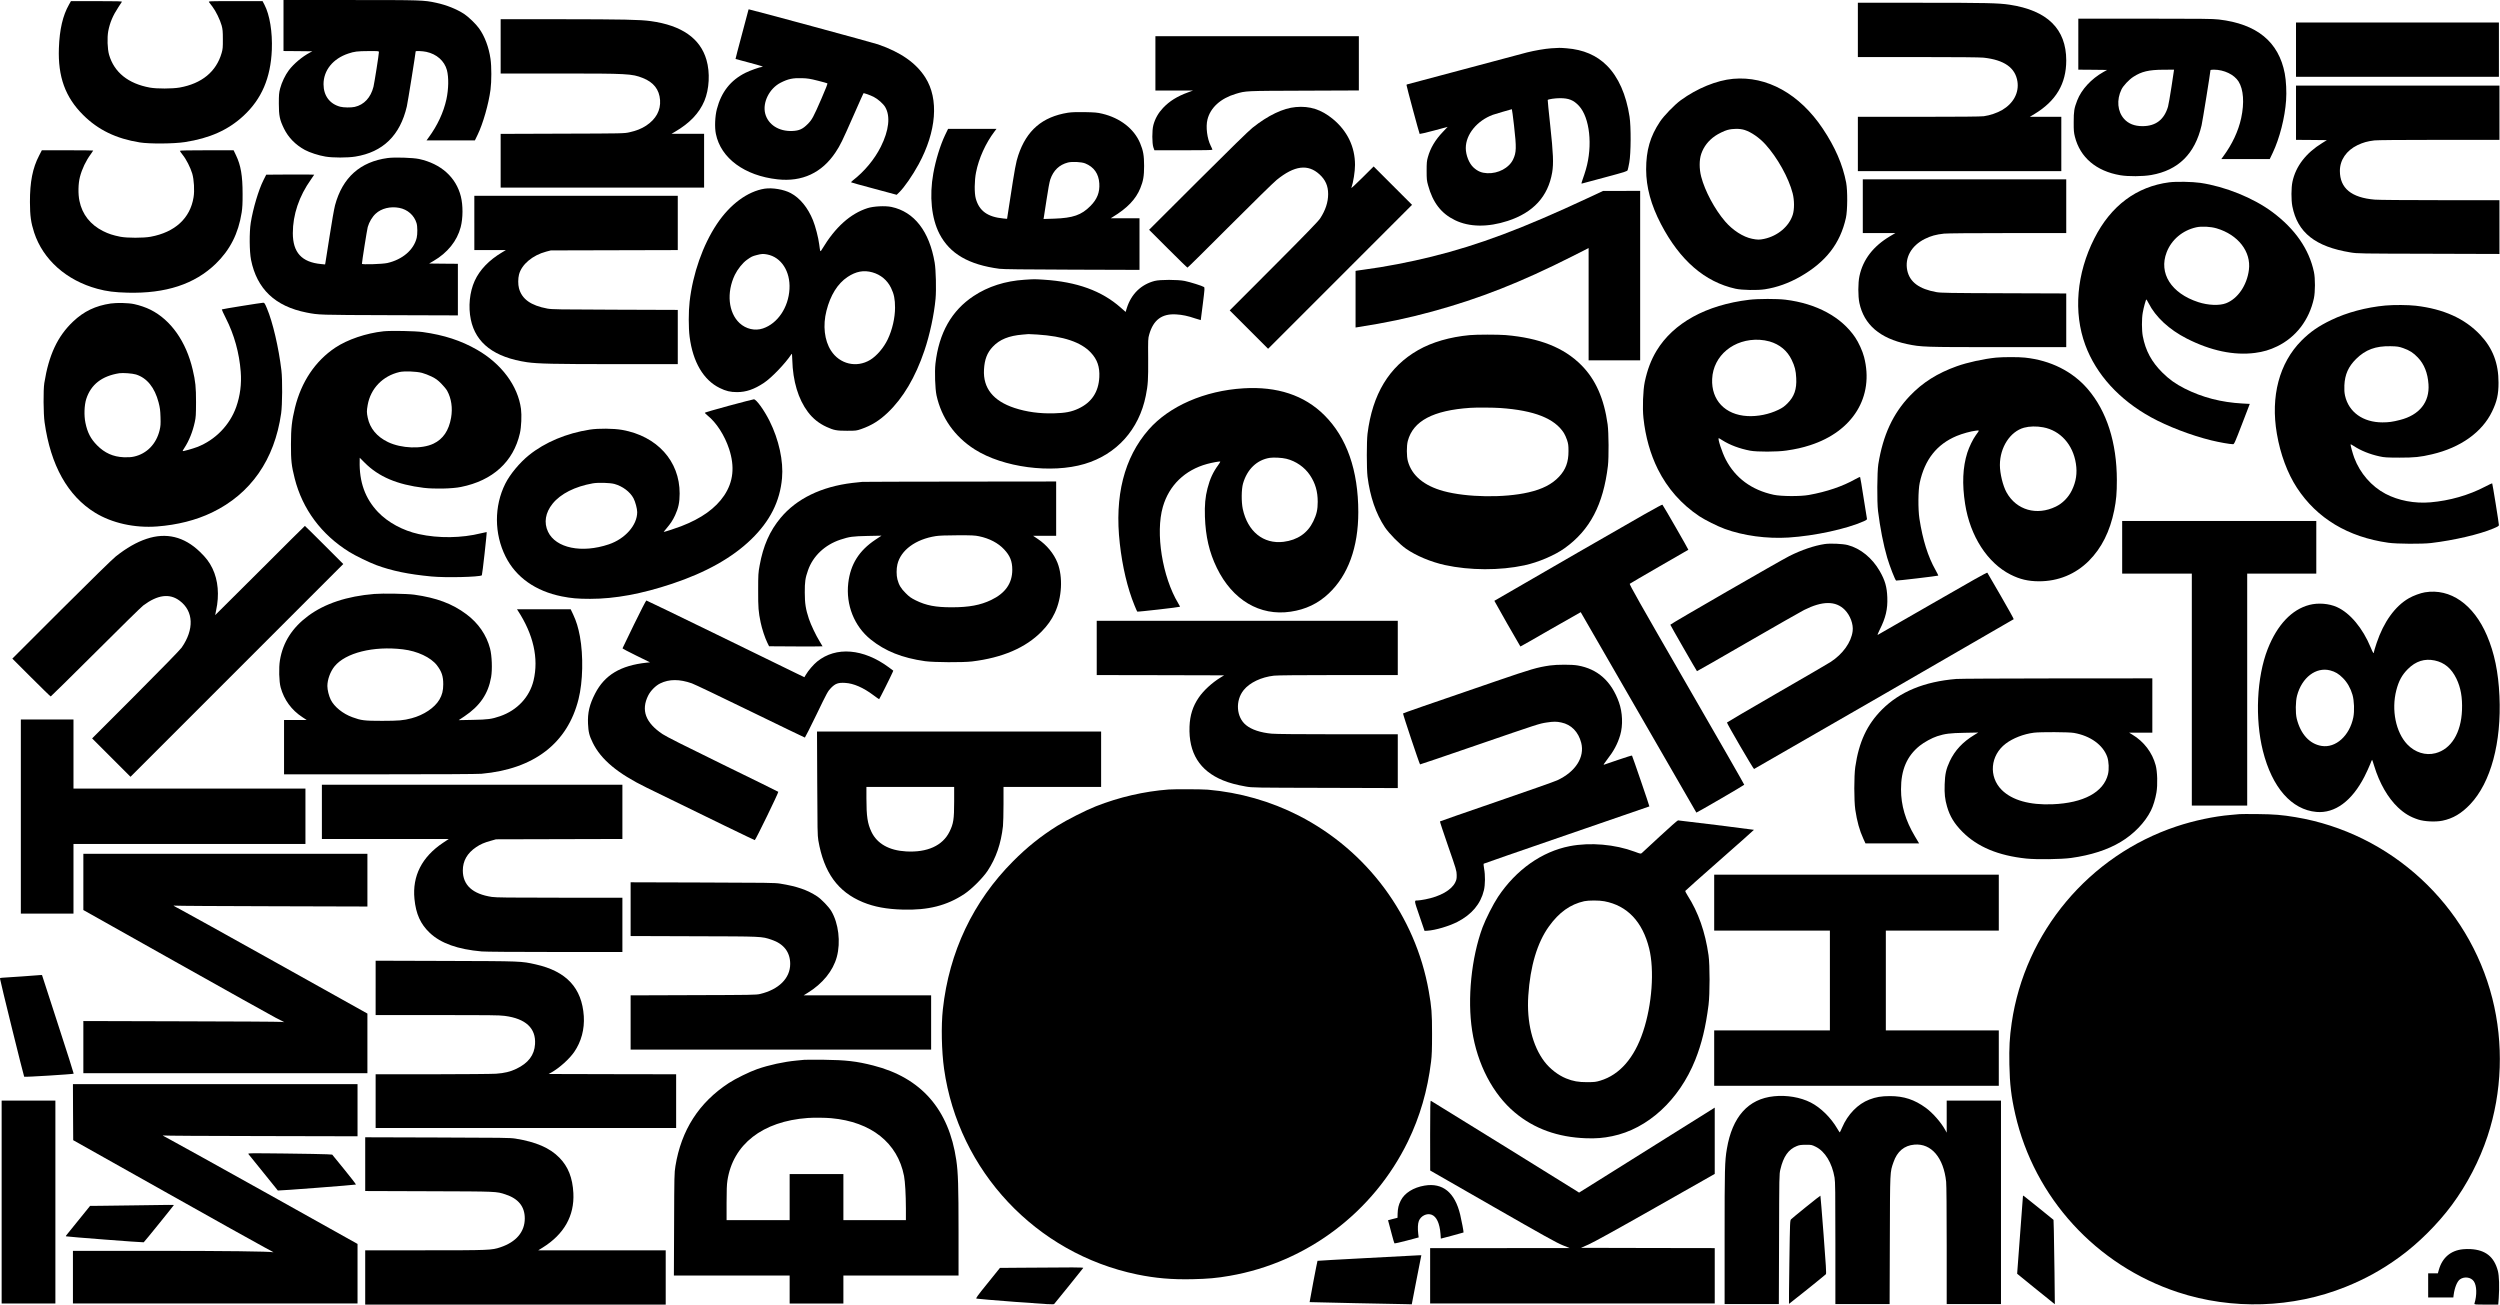
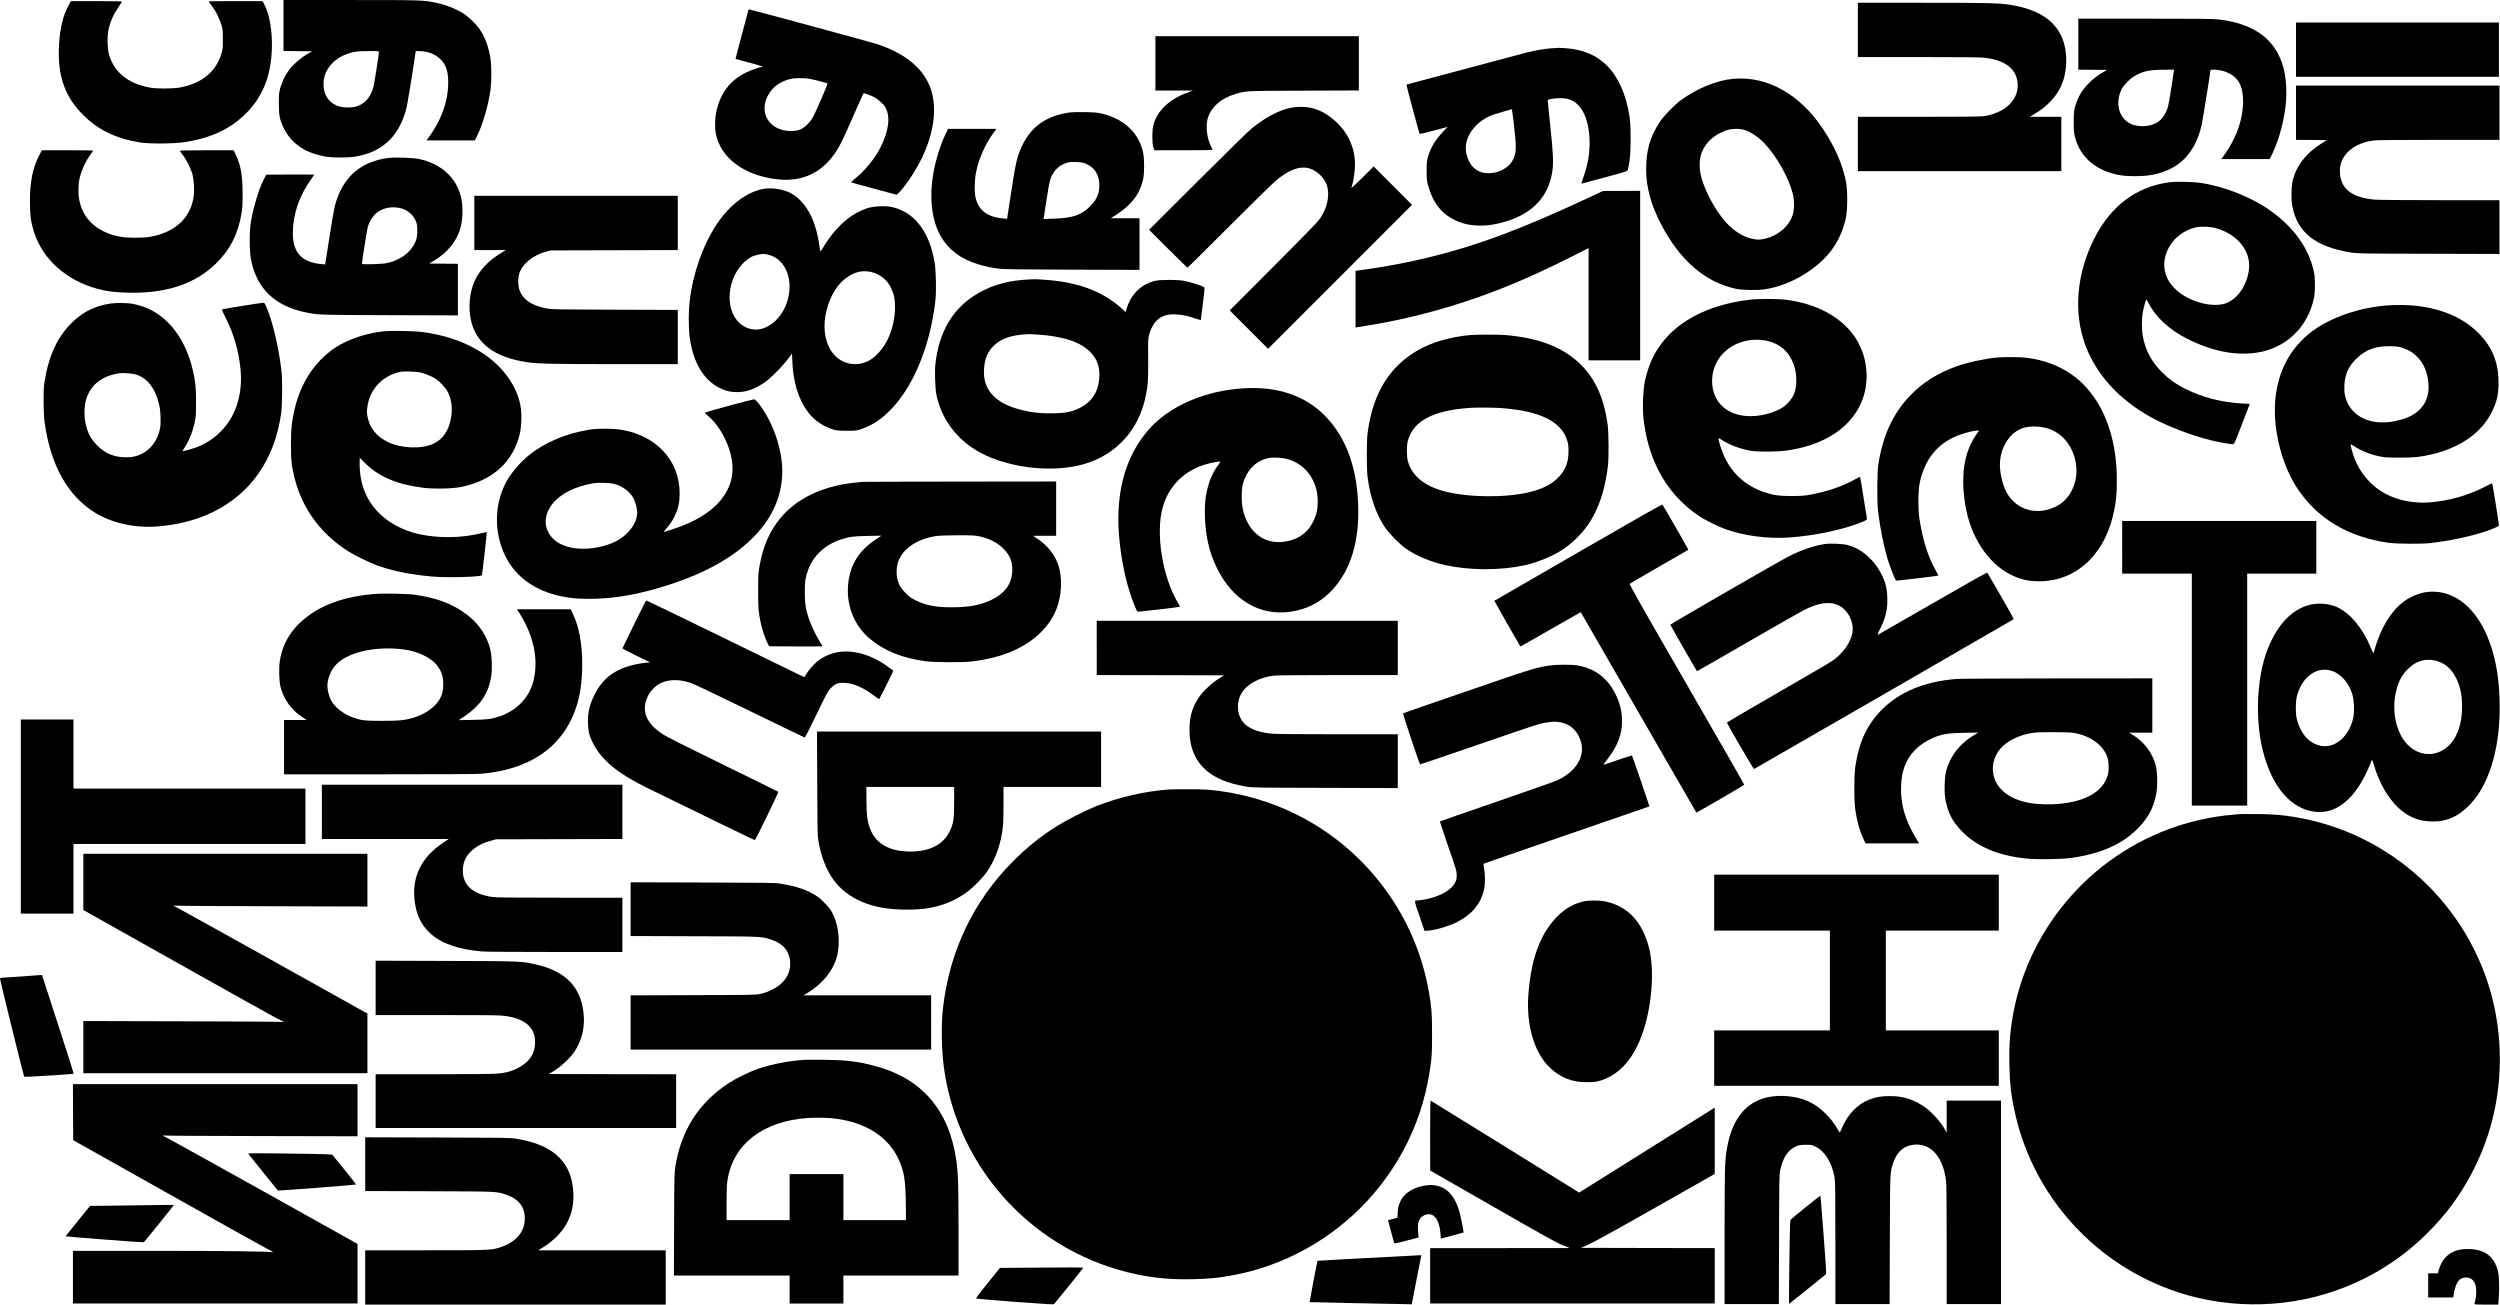
<svg xmlns="http://www.w3.org/2000/svg" version="1.0" width="1206.07mm" height="629.382mm" viewBox="0 0 4559 2379" preserveAspectRatio="xMidYMid meet">
  <g transform="translate(0,2379) scale(0.1,-0.1)" fill="#000000" stroke="none">
    <path d="M5170 23325 l0 -465 263 -2 262 -3 -45 -24 c-139 -74 -292 -202 -382 -321 -65 -85 -131 -223 -160 -335 -20 -79 -23 -114 -23 -275 0 -220 16 -295 94 -455 81 -164 209 -295 381 -389 87 -47 252 -101 375 -121 134 -23 403 -23 545 0 503 81 816 386 939 915 16 67 161 973 161 1003 0 12 122 7 194 -8 189 -40 331 -166 376 -333 35 -133 31 -345 -9 -532 -53 -241 -164 -480 -328 -702 l-35 -48 441 0 441 0 50 103 c97 199 201 562 235 822 20 156 20 420 0 561 -30 212 -106 414 -209 557 -54 77 -191 209 -269 261 -138 90 -321 164 -510 205 -230 50 -267 51 -1569 51 l-1218 0 0 -465z m1740 -484 c0 -41 -82 -561 -99 -632 -50 -198 -171 -329 -342 -368 -62 -15 -205 -13 -264 3 -193 51 -305 202 -305 411 0 253 172 466 452 559 111 37 161 44 371 45 177 1 187 0 187 -18z" />
    <path d="M1259 23708 c-114 -200 -173 -454 -185 -795 -19 -521 116 -894 441 -1218 273 -273 603 -433 1035 -502 176 -28 621 -25 819 6 456 70 793 221 1073 481 329 305 494 690 515 1200 13 325 -38 639 -134 823 l-35 67 -495 0 c-480 0 -495 -1 -482 -18 8 -11 36 -48 63 -83 62 -81 139 -240 168 -344 18 -67 22 -107 22 -250 1 -148 -2 -180 -22 -250 -98 -342 -363 -559 -767 -631 -134 -23 -414 -24 -541 -1 -396 72 -652 278 -745 599 -30 105 -37 313 -15 431 30 156 85 286 185 437 31 47 60 91 64 98 6 9 -88 12 -460 12 l-469 0 -35 -62z" />
    <path d="M33880 23245 l0 -495 1095 0 c732 0 1128 -4 1197 -11 377 -41 579 -183 618 -435 31 -204 -73 -399 -279 -520 -89 -52 -224 -98 -334 -113 -53 -7 -444 -11 -1188 -11 l-1109 0 0 -495 0 -495 1855 0 1855 0 0 495 0 495 -287 0 -288 0 85 51 c393 237 580 552 580 977 0 575 -345 913 -1036 1017 -204 30 -426 35 -1591 35 l-1173 0 0 -495z" />
    <path d="M13650 23616 c0 -2 -54 -206 -120 -452 -66 -246 -119 -448 -117 -449 1 -1 110 -30 242 -65 220 -58 287 -80 242 -80 -35 0 -216 -64 -302 -107 -272 -136 -440 -349 -522 -662 -34 -131 -43 -332 -18 -452 89 -443 523 -763 1124 -829 449 -50 811 119 1059 494 88 133 117 193 332 681 94 215 174 392 176 394 8 8 117 -31 186 -65 77 -39 176 -126 211 -187 97 -166 69 -423 -80 -722 -115 -230 -299 -452 -513 -617 -19 -15 -32 -30 -28 -33 3 -3 191 -56 418 -116 l412 -111 45 44 c93 90 243 306 355 512 326 600 372 1190 123 1582 -168 265 -449 462 -863 605 -90 31 -2332 639 -2356 639 -3 0 -6 -2 -6 -4z m1260 -1296 c91 -23 170 -45 177 -49 8 -4 -23 -88 -106 -277 -150 -345 -172 -385 -251 -465 -91 -92 -156 -122 -280 -127 -247 -11 -444 116 -496 318 -51 202 76 457 281 562 138 70 222 88 390 83 100 -3 147 -10 285 -45z" />
    <path d="M37900 22985 l0 -465 263 -2 262 -3 -68 -38 c-221 -125 -400 -319 -477 -518 -56 -145 -64 -197 -64 -394 -1 -154 3 -193 22 -269 95 -377 390 -627 827 -701 144 -25 413 -23 565 4 493 86 797 386 918 906 17 72 162 974 162 1006 0 5 28 9 63 9 186 -1 370 -89 450 -217 90 -144 107 -388 47 -667 -52 -238 -163 -475 -327 -698 l-35 -48 442 0 441 0 54 113 c125 262 223 645 244 957 11 151 1 358 -24 489 -110 579 -508 905 -1203 986 -106 13 -332 15 -1344 15 l-1218 0 0 -465z m1700 -772 c-26 -170 -55 -335 -64 -367 -70 -238 -224 -356 -466 -356 -145 0 -256 44 -335 132 -121 135 -140 347 -48 537 33 68 135 177 216 230 151 98 283 129 553 130 l190 1 -46 -307z" />
-     <path d="M9130 22945 l0 -495 1073 0 c1249 0 1319 -4 1517 -81 199 -78 303 -211 317 -404 13 -187 -74 -347 -254 -466 -86 -56 -178 -93 -305 -121 -91 -21 -117 -22 -1220 -25 l-1128 -4 0 -490 0 -489 1855 0 1855 0 0 490 0 490 -297 0 -298 0 68 40 c265 155 438 337 532 560 90 215 106 517 38 749 -113 392 -452 628 -1013 706 -199 28 -513 34 -1642 35 l-1098 0 0 -495z" />
    <path d="M41870 22885 l0 -495 1850 0 1850 0 0 495 0 495 -1850 0 -1850 0 0 -495z" />
    <path d="M21070 22635 l0 -495 343 0 342 -1 -90 -33 c-198 -72 -338 -160 -455 -283 -87 -92 -146 -196 -177 -313 -26 -94 -25 -334 0 -407 l19 -53 529 0 c356 0 529 3 529 10 0 6 -14 38 -31 71 -66 132 -93 346 -60 479 53 217 241 387 516 469 190 56 160 54 1243 58 l1002 4 0 494 0 495 -1855 0 -1855 0 0 -495z" />
    <path d="M28290 22910 c-121 -9 -300 -40 -445 -76 -55 -14 -569 -151 -1143 -305 -573 -153 -1044 -279 -1047 -279 -3 0 -5 -6 -5 -14 0 -21 231 -880 239 -888 3 -3 119 24 258 61 l252 68 -87 -92 c-139 -145 -228 -295 -274 -463 -19 -65 -22 -104 -22 -247 0 -152 3 -180 27 -265 86 -315 240 -514 491 -635 262 -127 599 -131 961 -13 466 152 735 445 810 882 28 163 20 349 -35 858 -28 254 -48 463 -46 466 15 14 135 32 221 32 162 1 251 -35 349 -140 197 -214 253 -724 126 -1160 -15 -52 -41 -133 -58 -178 -19 -50 -26 -82 -19 -80 7 3 196 54 421 113 380 102 409 111 418 134 5 14 19 77 30 140 30 164 33 654 4 836 -61 400 -204 721 -412 929 -187 188 -431 292 -734 316 -136 10 -129 10 -280 0z m-680 -1412 c46 -404 43 -489 -17 -615 -73 -155 -273 -261 -473 -251 -101 5 -172 34 -248 103 -81 73 -142 225 -142 355 0 249 205 500 494 607 32 12 323 97 346 102 3 1 21 -135 40 -301z" />
    <path d="M31605 22353 c-299 -27 -658 -174 -954 -390 -115 -84 -307 -282 -380 -392 -179 -269 -252 -522 -252 -871 1 -325 88 -646 271 -997 345 -661 799 -1054 1360 -1178 118 -26 400 -31 534 -10 221 34 435 111 646 231 467 267 728 603 832 1071 30 133 32 496 5 641 -63 330 -200 647 -427 987 -424 633 -1018 963 -1635 908z m211 -933 c121 -39 269 -142 377 -261 219 -240 426 -613 498 -894 32 -126 33 -291 2 -390 -67 -213 -274 -388 -523 -441 -84 -18 -124 -17 -218 2 -164 33 -354 155 -494 318 -188 219 -367 553 -435 814 -37 143 -37 306 1 417 46 133 129 240 252 326 58 40 170 95 224 109 101 28 229 28 316 0z" />
    <path d="M41870 21735 l0 -495 282 -2 281 -3 -84 -52 c-298 -183 -484 -425 -544 -708 -23 -108 -24 -330 -2 -446 94 -480 418 -737 1062 -842 127 -21 161 -21 1423 -24 l1292 -4 0 491 0 490 -1074 0 c-643 0 -1124 4 -1199 10 -427 35 -637 208 -637 524 0 199 119 372 322 470 102 48 178 70 308 86 54 6 483 10 1182 10 l1098 0 0 495 0 495 -1855 0 -1855 0 0 -495z" />
    <path d="M23630 21838 c-231 -20 -505 -151 -790 -378 -67 -53 -424 -402 -995 -972 l-890 -888 345 -345 c190 -190 349 -345 355 -345 6 0 352 342 770 761 418 418 803 796 857 839 323 262 569 294 781 100 108 -99 157 -210 157 -358 0 -149 -48 -295 -146 -445 -36 -54 -245 -270 -848 -875 l-801 -802 350 -350 350 -350 1313 1313 1312 1312 -350 350 -350 350 -206 -205 c-114 -113 -204 -197 -201 -187 36 102 67 299 67 419 0 332 -141 623 -407 841 -210 171 -418 238 -673 215z" />
    <path d="M19475 21735 c-467 -75 -754 -321 -906 -777 -42 -125 -62 -233 -155 -841 l-49 -317 -65 6 c-290 27 -444 138 -506 365 -27 96 -25 328 5 476 49 254 176 534 337 746 l36 47 -442 0 -441 0 -54 -112 c-88 -185 -171 -453 -215 -699 -75 -416 -33 -822 112 -1103 189 -363 531 -562 1093 -637 64 -9 443 -13 1323 -16 l1232 -4 0 470 0 471 -262 0 -263 0 35 22 c267 162 423 325 505 527 54 132 69 222 69 406 0 188 -16 280 -73 415 -110 262 -363 459 -690 537 -92 22 -134 25 -321 29 -155 2 -240 -1 -305 -11z m314 -924 c160 -65 247 -188 258 -366 10 -162 -39 -288 -162 -411 -164 -166 -318 -219 -663 -231 l-192 -6 5 29 c3 16 25 162 50 324 27 182 53 323 68 368 57 166 164 268 322 309 77 19 247 11 314 -16z" />
    <path d="M713 20953 c-118 -227 -168 -479 -167 -848 1 -252 18 -374 77 -556 162 -493 588 -872 1152 -1025 172 -47 316 -65 551 -71 697 -18 1223 155 1608 527 261 253 413 552 473 935 13 82 18 169 17 340 0 333 -33 522 -120 703 l-44 92 -490 0 c-318 0 -490 -3 -490 -10 0 -5 23 -38 50 -72 66 -81 142 -231 176 -344 32 -109 44 -310 24 -430 -61 -384 -339 -639 -784 -721 -129 -24 -428 -24 -551 0 -135 27 -215 53 -315 103 -233 117 -381 305 -431 550 -27 127 -23 317 9 439 38 146 109 294 198 415 24 33 44 62 44 65 0 3 -211 5 -468 5 l-469 0 -50 -97z" />
    <path d="M7072 20909 c-504 -68 -826 -356 -962 -861 -17 -65 -60 -307 -100 -568 -39 -250 -73 -468 -76 -483 l-6 -29 -71 7 c-355 33 -517 211 -517 564 0 337 114 674 331 979 32 45 59 85 59 87 0 3 -197 4 -437 3 l-438 -3 -51 -101 c-88 -175 -189 -513 -231 -775 -28 -175 -25 -525 5 -677 107 -531 439 -848 1012 -961 226 -44 216 -44 1513 -48 l1247 -4 0 470 0 471 -262 2 -262 3 80 47 c255 148 430 366 495 616 43 166 44 396 3 561 -88 349 -362 595 -761 682 -113 24 -445 35 -571 18z m208 -909 c152 -29 273 -135 316 -278 18 -57 19 -201 3 -268 -53 -220 -259 -397 -536 -460 -91 -20 -463 -32 -463 -14 0 36 93 623 106 670 26 92 82 186 145 244 103 96 268 137 429 106z" />
-     <path d="M33970 20030 l0 -490 297 0 297 0 -92 -54 c-311 -184 -499 -428 -563 -730 -27 -126 -27 -365 -1 -491 84 -395 374 -644 870 -749 257 -54 305 -56 1657 -56 l1245 0 0 489 0 490 -1137 4 c-985 3 -1150 6 -1228 20 -317 56 -489 184 -534 395 -49 233 73 452 321 576 108 54 207 81 349 96 63 6 504 10 1165 10 l1064 0 0 490 0 490 -1855 0 -1855 0 0 -490z" />
    <path d="M39560 20466 c-599 -78 -1066 -427 -1368 -1024 -324 -639 -384 -1348 -165 -1942 197 -536 618 -999 1199 -1319 299 -165 732 -331 1099 -421 148 -36 340 -70 396 -70 22 0 34 28 165 368 l141 367 -131 7 c-388 21 -734 110 -1058 274 -165 84 -280 166 -404 289 -198 196 -308 401 -358 664 -20 105 -21 319 -1 429 16 94 57 242 66 242 3 0 21 -30 40 -67 127 -252 375 -482 694 -645 439 -224 864 -313 1248 -263 151 20 268 54 402 119 344 166 585 480 671 876 25 117 26 362 1 480 -89 417 -342 783 -757 1093 -347 258 -860 466 -1315 533 -145 21 -438 26 -565 10z m863 -840 c391 -116 631 -424 588 -757 -36 -283 -204 -527 -418 -609 -120 -46 -326 -38 -506 21 -493 161 -724 526 -576 909 88 229 289 399 539 455 98 22 262 14 373 -19z" />
    <path d="M13945 20350 c-312 -49 -632 -285 -872 -645 -256 -384 -439 -905 -497 -1415 -21 -178 -21 -482 0 -642 59 -459 253 -789 549 -933 113 -56 194 -75 316 -75 165 0 311 50 489 168 138 91 390 353 500 520 14 21 15 13 18 -100 10 -388 109 -716 285 -950 90 -120 203 -210 341 -273 134 -61 183 -70 371 -70 165 0 173 1 262 32 186 65 329 153 482 299 280 266 504 645 668 1129 98 288 178 662 204 949 15 164 6 527 -16 656 -97 573 -373 929 -789 1017 -114 24 -327 13 -436 -22 -313 -101 -587 -346 -825 -742 -39 -65 -36 -68 -56 82 -15 121 -69 330 -114 440 -93 229 -237 405 -405 494 -125 67 -334 102 -475 81z m46 -1200 c256 -49 424 -309 406 -630 -18 -336 -216 -629 -484 -719 -145 -49 -309 -11 -426 97 -205 191 -241 557 -87 879 52 106 143 220 222 276 83 59 96 65 181 87 84 22 115 24 188 10z m1918 -326 c153 -43 273 -144 341 -286 54 -111 72 -204 72 -358 0 -184 -50 -404 -133 -577 -73 -154 -201 -303 -321 -376 -249 -150 -557 -77 -715 171 -119 185 -150 458 -82 724 72 285 203 496 384 617 155 103 295 129 454 85z" />
    <path d="M28950 20176 c-1192 -556 -1979 -852 -2842 -1066 -393 -98 -862 -188 -1223 -235 -66 -8 -130 -18 -142 -20 l-23 -5 0 -516 0 -516 38 6 c515 80 912 163 1362 286 863 236 1614 532 2548 1004 l302 153 0 -1023 0 -1024 470 0 470 0 0 1545 0 1545 -337 -1 -338 0 -285 -133z" />
    <path d="M8650 19725 l0 -495 288 0 287 0 -70 -42 c-238 -142 -407 -318 -499 -520 -92 -203 -119 -471 -70 -705 89 -432 430 -690 1026 -778 197 -28 486 -35 1621 -35 l1127 0 0 495 0 494 -1142 4 c-1024 3 -1153 5 -1235 20 -303 56 -466 173 -519 371 -18 68 -18 178 1 251 48 184 247 351 495 417 l85 22 1158 3 1157 3 0 495 0 495 -1855 0 -1855 0 0 -495z" />
    <path d="M18684 18689 c-351 -22 -667 -123 -929 -297 -403 -267 -632 -673 -696 -1231 -17 -150 -6 -459 19 -579 90 -412 332 -755 697 -987 517 -329 1397 -445 2003 -265 586 174 994 628 1117 1245 40 200 45 289 43 675 -3 349 -2 368 19 441 76 266 231 382 491 366 110 -6 219 -29 346 -73 55 -18 101 -32 103 -31 1 2 18 135 38 297 35 281 36 295 19 307 -28 20 -248 89 -349 110 -130 26 -451 26 -550 0 -247 -65 -425 -238 -506 -493 l-22 -72 -90 79 c-347 307 -798 470 -1402 509 -173 11 -172 11 -351 -1z m231 -999 c478 -31 798 -138 977 -329 118 -125 165 -261 155 -450 -14 -269 -140 -459 -379 -571 -127 -60 -242 -82 -449 -87 -261 -7 -496 25 -719 98 -388 128 -575 362 -556 699 10 185 57 309 161 418 125 132 291 200 545 221 52 5 100 9 105 9 6 1 78 -3 160 -8z" />
    <path d="M31900 18324 c-786 -94 -1384 -423 -1691 -930 -100 -166 -168 -345 -215 -567 -32 -152 -44 -478 -24 -659 36 -342 126 -659 262 -933 175 -351 429 -639 756 -858 106 -70 332 -183 466 -232 339 -124 767 -182 1163 -157 480 31 1056 156 1376 299 41 19 56 30 53 42 -2 9 -30 183 -62 386 -31 204 -60 373 -63 376 -3 4 -42 -13 -86 -38 -234 -132 -522 -230 -850 -289 -155 -28 -504 -26 -642 4 -401 87 -695 304 -872 642 -68 131 -153 390 -127 390 3 0 31 -16 63 -37 138 -88 315 -154 508 -191 127 -24 494 -23 660 2 173 25 293 52 435 98 781 252 1170 887 983 1608 -27 107 -100 267 -163 359 -252 372 -704 616 -1270 686 -154 19 -499 18 -660 -1z m369 -760 c186 -54 324 -169 404 -336 57 -118 77 -196 83 -333 11 -202 -36 -337 -160 -461 -56 -56 -91 -81 -166 -117 -169 -82 -376 -124 -564 -114 -406 22 -661 290 -643 677 19 427 397 739 866 714 56 -3 128 -15 180 -30z" />
    <path d="M2020 18256 c-278 -41 -490 -142 -688 -330 -283 -269 -442 -608 -524 -1121 -20 -124 -17 -560 5 -715 110 -785 422 -1343 922 -1650 308 -189 722 -281 1130 -250 368 28 709 114 1000 254 707 340 1142 963 1262 1809 22 153 25 615 5 782 -49 414 -158 882 -264 1132 -38 92 -46 103 -68 103 -34 -1 -749 -115 -755 -122 -3 -2 30 -74 73 -159 154 -302 246 -636 272 -978 17 -222 -10 -436 -82 -641 -117 -331 -381 -603 -711 -731 -87 -33 -258 -81 -265 -74 -3 3 11 29 31 58 83 126 151 294 189 470 20 90 22 132 23 362 0 278 -10 378 -61 595 -120 512 -397 905 -769 1092 -81 41 -200 82 -300 103 -102 22 -311 27 -425 11z m461 -1295 c199 -63 340 -237 411 -509 25 -97 31 -143 35 -267 4 -129 2 -162 -16 -239 -60 -251 -233 -430 -467 -482 -56 -12 -105 -15 -187 -12 -194 8 -349 78 -487 218 -117 119 -176 233 -212 410 -28 134 -21 321 15 435 86 264 284 418 602 469 66 10 241 -3 306 -23z" />
    <path d="M43500 18219 c-352 -33 -703 -127 -987 -264 -235 -113 -384 -217 -543 -376 -405 -408 -566 -1016 -449 -1698 63 -372 193 -721 366 -986 365 -558 931 -898 1666 -1002 153 -22 615 -25 782 -5 414 49 882 158 1132 264 82 34 103 47 103 63 0 33 -116 754 -122 760 -3 4 -61 -23 -129 -59 -298 -156 -647 -256 -997 -286 -289 -25 -585 32 -819 155 -256 135 -465 375 -570 655 -29 77 -74 242 -68 248 2 3 28 -11 57 -30 126 -84 295 -152 471 -190 90 -20 132 -22 362 -23 278 0 378 10 595 61 519 121 913 402 1095 779 89 184 118 313 118 525 1 355 -105 632 -336 876 -279 295 -665 470 -1172 529 -140 16 -399 18 -555 4z m323 -776 c119 -42 186 -85 269 -172 116 -121 180 -283 194 -488 23 -326 -166 -562 -521 -651 -133 -34 -203 -44 -320 -44 -353 0 -614 187 -681 488 -12 57 -15 104 -12 187 9 199 73 342 214 482 171 169 356 238 629 232 126 -3 149 -7 228 -34z" />
    <path d="M6995 17749 c-317 -34 -659 -150 -882 -299 -365 -245 -618 -622 -734 -1095 -57 -236 -73 -373 -73 -665 -1 -296 9 -391 68 -624 142 -561 487 -1025 996 -1341 116 -72 360 -190 493 -240 285 -105 584 -167 1002 -207 261 -25 875 -11 922 21 8 5 95 782 88 789 -1 1 -47 -9 -101 -22 -354 -89 -778 -95 -1138 -15 -289 64 -562 212 -743 402 -235 247 -343 549 -334 931 l1 59 89 -89 c255 -257 593 -401 1080 -460 192 -23 521 -16 676 16 580 116 958 460 1076 980 26 111 35 328 20 443 -56 421 -355 823 -801 1079 -292 168 -603 269 -990 323 -138 20 -582 28 -715 14z m700 -758 c44 -11 123 -42 175 -67 78 -39 110 -62 176 -128 44 -45 93 -103 108 -131 77 -140 103 -315 72 -492 -41 -234 -146 -390 -321 -473 -213 -102 -585 -89 -830 29 -202 97 -329 250 -369 444 -20 95 -20 122 -1 232 53 301 274 530 580 601 87 20 306 12 410 -15z" />
    <path d="M26800 17679 c-360 -34 -685 -128 -939 -273 -531 -303 -833 -803 -923 -1526 -17 -140 -17 -640 0 -780 46 -366 151 -674 317 -925 75 -112 269 -310 385 -391 185 -129 453 -241 710 -298 453 -99 1002 -101 1448 -5 253 54 557 184 737 314 460 330 702 793 787 1500 18 156 15 604 -5 755 -65 471 -219 819 -478 1080 -320 322 -761 497 -1384 550 -138 11 -530 11 -655 -1z m560 -1329 c618 -43 991 -190 1160 -457 17 -26 42 -84 57 -128 22 -67 26 -99 26 -200 1 -199 -50 -338 -173 -469 -128 -136 -303 -226 -555 -284 -442 -103 -1125 -93 -1551 23 -357 98 -578 283 -650 546 -24 87 -25 280 -1 369 97 364 460 557 1137 603 110 8 418 6 550 -3z" />
    <path d="M36400 17269 c-231 -24 -522 -88 -715 -157 -355 -127 -624 -297 -856 -540 -309 -324 -491 -717 -576 -1247 -22 -139 -26 -688 -5 -855 38 -306 97 -610 167 -850 45 -152 145 -411 163 -417 13 -5 762 84 769 91 2 2 -21 48 -51 102 -138 245 -233 547 -293 934 -27 175 -24 520 5 656 91 423 311 702 673 854 106 44 263 87 353 97 67 7 67 13 -2 -82 -54 -74 -122 -214 -156 -320 -84 -265 -97 -570 -40 -935 91 -585 407 -1075 829 -1288 171 -86 319 -121 516 -122 352 -1 668 129 913 374 231 232 383 536 461 921 37 186 48 311 48 550 -1 685 -184 1258 -532 1662 -277 322 -676 522 -1143 572 -113 13 -405 12 -528 0z m860 -1271 c312 -58 543 -315 596 -662 27 -175 4 -327 -73 -486 -63 -130 -169 -238 -293 -298 -349 -170 -718 -64 -898 258 -67 120 -122 345 -122 500 0 322 187 611 440 681 99 27 229 30 350 7z" />
    <path d="M22675 16709 c-708 -43 -1353 -325 -1728 -753 -448 -513 -625 -1212 -526 -2080 47 -421 140 -812 266 -1121 24 -60 48 -114 52 -118 7 -7 770 80 780 89 2 1 -13 29 -32 61 -291 484 -419 1283 -281 1761 113 392 401 671 807 782 88 24 229 50 239 44 4 -3 -13 -32 -37 -65 -93 -127 -150 -249 -195 -424 -41 -159 -54 -305 -47 -519 12 -358 79 -648 217 -931 285 -586 784 -883 1347 -799 273 40 499 148 693 331 354 333 540 844 540 1483 0 764 -210 1363 -620 1770 -364 363 -861 527 -1475 489z m785 -1285 c173 -43 331 -153 428 -298 98 -146 142 -297 142 -486 0 -144 -20 -230 -81 -357 -103 -214 -287 -341 -542 -373 -367 -45 -655 187 -744 600 -27 129 -25 359 5 463 75 260 252 430 486 468 71 11 228 3 306 -17z" />
    <path d="M13291 16391 c-239 -65 -436 -122 -437 -127 -2 -5 20 -27 47 -49 163 -130 313 -363 395 -612 106 -324 77 -597 -89 -847 -158 -235 -414 -419 -785 -562 -92 -36 -301 -104 -319 -104 -2 0 20 28 50 63 76 90 114 147 158 241 60 129 83 236 83 396 2 592 -411 1048 -1050 1161 -156 27 -429 30 -589 5 -423 -66 -816 -230 -1109 -466 -169 -136 -345 -348 -431 -519 -206 -411 -204 -914 5 -1331 189 -377 546 -629 1024 -725 177 -35 291 -45 518 -45 454 0 939 90 1494 275 618 206 1097 475 1443 810 343 333 524 691 562 1116 28 312 -57 702 -228 1044 -100 199 -242 396 -286 394 -12 0 -217 -54 -456 -118z m-2086 -1426 c148 -41 285 -143 348 -262 33 -63 67 -189 67 -252 0 -237 -219 -486 -517 -587 -494 -167 -967 -69 -1109 229 -79 166 -49 348 83 512 146 181 407 313 733 371 97 17 313 11 395 -11z" />
    <path d="M15725 15003 c-27 -2 -108 -10 -180 -19 -567 -68 -1019 -288 -1310 -638 -198 -237 -318 -510 -382 -866 -25 -135 -27 -166 -27 -455 -1 -318 5 -390 45 -585 24 -116 79 -283 122 -370 l32 -65 488 -3 c268 -1 487 0 487 2 0 2 -23 42 -52 88 -69 111 -160 303 -197 413 -58 175 -75 282 -75 480 -1 194 9 265 59 406 90 259 307 464 590 558 167 55 221 62 495 68 l255 5 -110 -73 c-299 -199 -456 -448 -496 -790 -46 -399 108 -788 409 -1030 264 -213 575 -337 992 -396 159 -22 686 -25 855 -5 556 68 978 249 1270 546 107 109 180 212 240 339 131 277 151 656 49 915 -66 167 -197 326 -356 432 l-89 60 210 0 211 0 0 495 0 495 -1742 -2 c-959 -1 -1765 -3 -1793 -5z m2130 -992 c187 -39 347 -122 456 -239 108 -115 149 -216 149 -372 0 -246 -126 -427 -385 -551 -196 -94 -404 -133 -715 -133 -297 -1 -471 33 -660 126 -88 44 -118 65 -185 133 -86 85 -123 148 -150 251 -19 74 -19 191 0 272 61 260 332 459 700 516 61 10 188 14 395 15 261 1 318 -2 395 -18z" />
    <path d="M28780 13718 c-839 -484 -1527 -882 -1529 -884 -3 -2 460 -814 475 -833 2 -2 249 139 550 313 301 173 549 314 550 313 0 -1 475 -823 1054 -1827 579 -1004 1054 -1826 1055 -1828 4 -5 870 498 873 508 2 5 -470 828 -1049 1830 -874 1514 -1049 1824 -1038 1835 8 7 250 148 539 315 289 166 527 303 529 305 4 4 -456 805 -473 822 -8 9 -376 -199 -1536 -869z" />
    <path d="M38700 13810 l0 -480 635 0 635 0 0 -2115 0 -2115 505 0 505 0 0 2115 0 2115 630 0 630 0 0 480 0 480 -1770 0 -1770 0 0 -480z" />
-     <path d="M4740 13385 c-448 -448 -815 -813 -816 -812 -1 1 6 40 17 87 61 278 37 550 -67 765 -55 114 -119 198 -229 303 -287 277 -614 356 -973 236 -180 -60 -364 -165 -562 -322 -56 -44 -464 -443 -990 -968 l-895 -894 345 -345 c190 -190 349 -345 355 -345 5 0 374 364 820 808 445 445 835 827 866 850 263 197 482 226 666 87 254 -190 267 -522 35 -855 -27 -39 -356 -377 -838 -860 l-794 -795 350 -350 350 -350 1940 1940 1940 1940 -347 347 c-192 192 -350 348 -353 348 -3 0 -372 -367 -820 -815z" />
    <path d="M33273 13869 c-190 -29 -420 -107 -643 -219 -160 -80 -2170 -1239 -2170 -1252 0 -8 475 -836 486 -847 2 -2 419 236 926 530 508 293 969 556 1026 585 336 169 579 170 744 3 99 -101 159 -263 143 -387 -25 -204 -179 -419 -403 -564 -34 -23 -472 -278 -974 -567 -501 -290 -913 -531 -915 -536 -5 -15 482 -850 494 -848 12 3 4723 2721 4735 2732 4 3 -101 193 -233 421 -132 228 -244 421 -248 427 -5 9 -304 -159 -995 -558 -544 -314 -995 -573 -1003 -576 -9 -3 6 35 35 93 110 219 147 376 139 589 -7 192 -41 312 -138 481 -138 240 -353 415 -584 475 -92 24 -321 34 -422 18z" />
    <path d="M44220 12989 c-82 -14 -211 -61 -292 -108 -251 -144 -459 -432 -588 -817 -27 -82 -50 -157 -50 -166 0 -39 -18 -13 -58 85 -145 352 -376 629 -616 737 -144 65 -342 81 -500 40 -323 -83 -589 -364 -763 -807 -199 -510 -234 -1267 -87 -1855 168 -669 522 -1073 976 -1114 337 -30 648 199 877 646 38 74 83 174 102 222 18 49 35 86 37 83 3 -3 20 -54 38 -113 95 -312 249 -581 433 -755 119 -112 223 -174 371 -222 113 -37 314 -46 438 -21 193 39 350 132 510 301 374 395 571 1125 532 1974 -20 435 -92 784 -227 1100 -243 570 -668 867 -1133 790z m180 -1243 c177 -38 304 -144 395 -331 79 -163 111 -343 102 -574 -16 -417 -198 -712 -484 -786 -181 -47 -373 13 -515 162 -208 220 -291 626 -199 985 44 171 103 280 211 388 144 144 305 195 490 156z m-1907 -181 c92 -24 157 -63 232 -139 81 -81 140 -186 175 -306 31 -107 38 -298 15 -411 -68 -336 -321 -564 -580 -521 -219 36 -382 216 -452 498 -25 103 -22 314 6 419 88 331 346 527 604 460z" />
    <path d="M6825 12959 c-497 -41 -902 -175 -1205 -400 -291 -216 -461 -482 -515 -809 -23 -135 -16 -390 13 -495 63 -228 198 -413 397 -543 l79 -52 -207 0 -207 0 0 -495 0 -495 1743 0 c1114 0 1783 4 1857 10 958 86 1569 556 1770 1360 80 319 90 790 25 1147 -31 162 -63 269 -122 396 l-46 97 -490 0 -489 0 14 -22 c286 -437 384 -873 288 -1277 -73 -303 -298 -543 -610 -651 -156 -53 -220 -62 -495 -67 l-260 -5 105 70 c282 189 433 410 486 714 24 140 15 389 -19 521 -65 248 -214 464 -431 626 -258 193 -545 300 -952 357 -132 18 -573 26 -729 13z m523 -1010 c263 -31 509 -147 620 -291 87 -114 116 -200 115 -348 0 -114 -20 -192 -70 -278 -88 -149 -285 -281 -508 -340 -152 -40 -229 -46 -535 -47 -325 0 -383 7 -543 66 -175 63 -332 191 -396 320 -34 70 -61 178 -61 249 0 117 53 262 129 357 200 249 712 377 1249 312z" />
    <path d="M11565 12409 c-115 -237 -212 -436 -213 -441 -2 -5 110 -64 249 -132 l253 -124 -64 -6 c-476 -52 -764 -225 -938 -564 -102 -198 -138 -350 -129 -548 7 -154 22 -216 87 -349 149 -305 455 -561 980 -817 1136 -556 1965 -958 1974 -958 15 1 438 872 429 881 -5 5 -459 228 -1010 497 -707 345 -1031 509 -1100 555 -312 208 -397 437 -261 707 44 86 135 178 218 218 163 80 352 80 577 1 48 -17 528 -246 1069 -510 541 -263 987 -479 992 -479 4 0 100 190 213 423 193 400 207 425 264 483 79 80 131 99 259 91 151 -8 330 -86 511 -222 55 -41 103 -75 107 -75 5 0 208 404 244 487 l14 33 -80 60 c-465 344 -964 385 -1308 107 -67 -54 -163 -166 -207 -242 l-26 -44 -152 73 c-84 41 -729 355 -1435 700 -706 344 -1289 626 -1295 626 -7 0 -106 -194 -222 -431z" />
    <path d="M20000 11975 l0 -495 1162 -2 1161 -3 -64 -39 c-156 -95 -313 -240 -399 -367 -108 -158 -160 -322 -168 -527 -18 -482 184 -807 610 -982 113 -47 249 -83 418 -113 123 -21 146 -21 1448 -24 l1322 -4 0 491 0 490 -1092 0 c-697 0 -1134 4 -1207 11 -204 19 -367 73 -468 156 -178 144 -199 445 -44 638 111 138 322 238 554 264 62 7 476 11 1177 11 l1080 0 0 495 0 495 -2745 0 -2745 0 0 -495z" />
    <path d="M28265 11655 c-235 -35 -333 -63 -980 -285 -1335 -458 -1691 -582 -1699 -590 -7 -7 295 -911 310 -929 2 -2 461 154 1021 347 1151 396 1152 396 1288 417 124 19 181 19 268 0 181 -38 310 -170 362 -370 67 -262 -104 -530 -437 -684 -46 -22 -544 -197 -1108 -391 -564 -194 -1028 -355 -1031 -359 -3 -3 64 -206 149 -451 148 -425 155 -449 156 -525 1 -68 -3 -88 -27 -137 -68 -139 -274 -256 -544 -308 -57 -11 -119 -20 -138 -20 -70 0 -71 11 30 -283 l93 -272 53 3 c145 9 394 83 548 162 260 134 422 327 481 574 25 101 26 280 4 396 -8 46 -12 86 -7 90 4 4 685 240 1513 525 828 285 1506 519 1508 520 4 4 -309 917 -317 927 -3 4 -114 -31 -246 -76 -132 -46 -250 -86 -263 -90 -17 -6 -6 14 51 87 124 159 194 288 243 453 52 176 43 413 -23 597 -137 385 -388 609 -752 672 -104 19 -380 18 -506 0z" />
    <path d="M35675 11409 c-583 -48 -1029 -232 -1355 -558 -273 -274 -421 -592 -487 -1046 -24 -169 -24 -610 0 -780 32 -214 77 -378 148 -532 l38 -83 489 0 489 0 -78 131 c-171 288 -252 561 -252 854 -1 356 107 608 341 796 83 66 222 142 319 174 143 46 231 57 493 62 l255 5 -70 -43 c-213 -129 -356 -283 -449 -480 -67 -143 -87 -236 -93 -421 -6 -175 5 -273 43 -405 52 -181 134 -314 283 -464 273 -273 651 -431 1161 -485 192 -20 640 -14 820 11 360 50 664 148 903 292 238 142 442 353 551 571 41 81 82 216 101 330 24 141 17 382 -14 497 -62 232 -214 432 -426 559 l-59 36 212 0 212 0 0 495 0 495 -1737 -1 c-956 -1 -1783 -5 -1838 -10z m2146 -984 c298 -52 530 -219 607 -438 29 -85 35 -226 13 -317 -80 -326 -445 -524 -1011 -546 -417 -17 -736 73 -926 261 -243 242 -210 631 73 845 131 99 325 175 513 199 118 15 638 13 731 -4z" />
    <path d="M380 8900 l0 -1770 480 0 480 0 0 635 0 635 2115 0 2115 0 0 505 0 505 -2115 0 -2115 0 0 630 0 630 -480 0 -480 0 0 -1770z" />
    <path d="M14903 9508 c3 -834 5 -955 20 -1043 101 -586 355 -938 813 -1127 207 -85 432 -127 730 -135 461 -13 800 73 1119 284 133 88 337 292 424 422 155 235 245 495 281 816 5 50 10 231 10 403 l0 312 890 0 890 0 0 505 0 505 -2590 0 -2591 0 4 -942z m2497 -335 c0 -324 -13 -404 -85 -550 -125 -254 -406 -381 -791 -359 -310 17 -529 141 -632 356 -72 152 -92 282 -92 613 l0 207 800 0 800 0 0 -267z" />
    <path d="M5870 8985 l0 -495 1156 0 1157 0 -104 -69 c-385 -257 -562 -605 -521 -1023 27 -275 110 -459 280 -620 201 -190 511 -300 947 -338 74 -6 591 -10 1343 -10 l1222 0 0 495 0 495 -1142 0 c-941 0 -1160 3 -1238 14 -352 53 -529 215 -530 481 0 176 79 316 243 427 76 52 150 84 267 116 l95 27 1153 3 1152 3 0 494 0 495 -2740 0 -2740 0 0 -495z" />
    <path d="M21310 9393 c-446 -34 -900 -139 -1325 -306 -181 -71 -532 -249 -703 -356 -301 -189 -552 -389 -807 -646 -730 -733 -1167 -1655 -1281 -2700 -33 -301 -23 -763 22 -1085 263 -1863 1674 -3366 3519 -3750 336 -69 628 -95 1010 -87 281 6 443 20 682 62 1407 245 2619 1159 3248 2450 219 451 358 929 422 1455 14 114 18 222 18 505 0 384 -8 485 -60 780 -242 1374 -1123 2563 -2371 3202 -511 261 -1078 423 -1659 473 -109 9 -607 11 -715 3z" />
    <path d="M40840 8944 c-19 -2 -93 -9 -165 -15 -299 -25 -667 -103 -985 -209 -1593 -531 -2765 -1928 -3005 -3585 -38 -262 -48 -446 -42 -757 7 -359 34 -586 108 -910 348 -1518 1475 -2751 2964 -3242 987 -326 2098 -291 3060 97 362 146 666 314 985 546 340 247 694 599 952 947 278 376 504 811 651 1255 266 803 296 1688 87 2514 -434 1709 -1852 3014 -3590 3304 -245 41 -389 53 -690 56 -162 2 -311 1 -330 -1z" />
-     <path d="M30274 8543 c-171 -159 -321 -296 -332 -307 -21 -18 -23 -18 -129 22 -365 136 -812 174 -1187 102 -509 -99 -979 -431 -1308 -925 -88 -132 -226 -405 -283 -558 -203 -552 -279 -1302 -189 -1882 93 -610 378 -1157 777 -1491 353 -297 786 -453 1302 -471 182 -6 311 4 475 38 648 133 1220 658 1514 1390 118 296 191 595 243 1004 25 200 25 726 0 905 -60 424 -187 786 -383 1091 -25 39 -43 76 -41 83 3 6 286 259 630 561 344 302 624 551 622 553 -3 4 -1359 172 -1385 172 -9 0 -156 -129 -326 -287z m-1017 -1188 c418 -79 696 -372 817 -860 98 -396 53 -1027 -110 -1515 -160 -483 -428 -790 -781 -896 -78 -24 -105 -27 -238 -28 -163 0 -259 17 -387 69 -144 59 -292 173 -393 305 -219 287 -327 724 -295 1204 35 536 163 966 377 1263 184 256 388 402 643 459 79 17 273 17 367 -1z" />
+     <path d="M30274 8543 z m-1017 -1188 c418 -79 696 -372 817 -860 98 -396 53 -1027 -110 -1515 -160 -483 -428 -790 -781 -896 -78 -24 -105 -27 -238 -28 -163 0 -259 17 -387 69 -144 59 -292 173 -393 305 -219 287 -327 724 -295 1204 35 536 163 966 377 1263 184 256 388 402 643 459 79 17 273 17 367 -1z" />
    <path d="M1520 7708 l0 -513 1682 -945 c925 -520 1750 -980 1832 -1023 l151 -77 -55 5 c-30 4 -855 9 -1832 11 l-1778 5 0 -475 0 -476 2590 0 2590 0 0 543 0 544 -1637 914 c-901 503 -1701 947 -1778 987 -134 70 -138 73 -90 67 28 -4 827 -9 1778 -11 l1727 -5 0 480 0 481 -2590 0 -2590 0 0 -512z" />
    <path d="M31260 7330 l0 -510 1055 0 1055 0 0 -910 0 -910 -1055 0 -1055 0 0 -505 0 -505 2595 0 2595 0 0 505 0 505 -1030 0 -1030 0 0 910 0 910 1030 0 1030 0 0 510 0 510 -2595 0 -2595 0 0 -510z" />
    <path d="M11500 7211 l0 -490 1153 -4 c1260 -3 1234 -2 1416 -63 224 -75 341 -227 341 -442 0 -260 -207 -467 -550 -548 -69 -17 -162 -18 -1217 -21 l-1143 -4 0 -494 0 -495 2740 0 2740 0 0 495 0 495 -1162 0 -1162 0 73 45 c273 168 462 401 531 655 73 270 32 614 -101 837 -47 78 -178 214 -257 267 -180 118 -367 183 -677 233 -88 15 -254 17 -1412 20 l-1313 4 0 -490z" />
    <path d="M6850 5776 l0 -496 1119 0 c938 0 1139 -2 1234 -15 385 -50 572 -224 554 -515 -12 -200 -122 -346 -342 -451 -108 -52 -214 -78 -370 -89 -71 -5 -595 -9 -1162 -10 l-1033 0 0 -490 0 -490 2740 0 2740 0 0 490 0 490 -1162 2 -1163 3 55 31 c143 81 323 243 411 371 129 187 190 415 175 653 -34 514 -316 818 -878 944 -264 59 -249 59 -1640 63 l-1278 4 0 -495z" />
    <path d="M395 5984 c-165 -12 -321 -23 -347 -23 -38 -1 -48 -5 -48 -17 0 -29 432 -1778 441 -1789 9 -9 893 46 903 56 3 2 -126 408 -287 902 l-291 897 -35 -1 c-20 -1 -171 -12 -336 -25z" />
    <path d="M14670 4464 c-19 -2 -84 -9 -145 -14 -233 -22 -498 -80 -715 -155 -137 -47 -400 -176 -520 -255 -545 -357 -866 -858 -973 -1515 -20 -124 -21 -171 -24 -1063 l-4 -932 1055 0 1056 0 0 -255 0 -255 490 0 490 0 0 255 0 255 1050 0 1050 0 0 793 c0 841 -8 1086 -41 1311 -135 927 -641 1504 -1514 1726 -305 78 -499 100 -905 105 -173 1 -331 1 -350 -1z m490 -1065 c727 -66 1209 -449 1326 -1054 20 -108 33 -336 34 -592 l0 -213 -570 0 -570 0 0 420 0 420 -490 0 -490 0 0 -420 0 -420 -575 0 -575 0 0 313 c0 221 4 340 15 407 100 662 639 1083 1465 1143 107 8 324 6 430 -4z" />
    <path d="M1332 3509 l3 -511 1655 -930 c910 -512 1736 -973 1835 -1025 99 -52 171 -92 160 -89 -59 16 -883 26 -2187 26 l-1468 0 0 -480 0 -480 2595 0 2595 0 0 543 0 543 -1637 915 c-901 502 -1705 949 -1788 992 -82 43 -139 75 -125 71 14 -5 818 -10 1788 -11 l1762 -4 0 476 0 475 -2595 0 -2595 0 2 -511z" />
    <path d="M32350 3799 c-469 -47 -761 -374 -859 -960 -38 -224 -41 -359 -41 -1611 l0 -1218 495 0 494 0 4 1183 c3 1160 3 1184 24 1272 55 235 147 366 300 426 47 19 78 23 164 23 102 1 107 0 181 -36 169 -84 297 -293 343 -562 13 -76 15 -249 15 -1197 l0 -1109 495 0 494 0 4 1167 c4 1282 2 1233 66 1418 67 198 197 307 383 322 308 26 532 -238 578 -678 6 -63 10 -500 10 -1165 l0 -1064 495 0 495 0 0 1855 0 1855 -495 0 -495 0 0 -292 0 -293 -29 53 c-75 136 -228 309 -351 399 -209 152 -402 215 -655 215 -157 0 -255 -17 -375 -63 -210 -80 -394 -269 -497 -510 -21 -49 -40 -89 -43 -89 -3 0 -22 29 -43 65 -119 205 -306 388 -487 480 -189 96 -437 138 -670 114z" />
-     <path d="M30 1870 l0 -1850 490 0 490 0 0 1850 0 1850 -490 0 -490 0 0 -1850z" />
    <path d="M26080 3084 l1 -639 1142 -655 c935 -536 1165 -664 1272 -707 l130 -52 -1272 -1 -1273 0 0 -505 0 -505 2595 0 2595 0 0 505 0 505 -1220 2 -1219 3 138 61 c93 41 494 262 1220 674 l1081 613 0 604 0 605 -22 -14 c-13 -8 -410 -257 -883 -553 -473 -296 -1019 -639 -1214 -761 l-355 -222 -35 23 c-91 59 -2657 1648 -2668 1652 -10 4 -13 -127 -13 -633z" />
    <path d="M6660 2561 l0 -490 1163 -4 c1254 -4 1229 -3 1395 -58 236 -77 352 -222 352 -438 0 -245 -157 -430 -445 -526 -157 -53 -199 -55 -1377 -55 l-1088 0 0 -495 0 -495 2740 0 2740 0 0 495 0 495 -1162 0 -1162 0 79 49 c391 243 582 580 561 994 -14 278 -95 484 -256 647 -175 178 -424 286 -801 347 -93 15 -242 17 -1421 20 l-1318 4 0 -490z" />
    <path d="M4531 2744 c9 -11 132 -163 274 -339 142 -176 260 -322 262 -325 6 -6 1416 102 1424 109 4 3 -92 128 -213 276 l-220 270 -96 6 c-53 3 -401 10 -772 14 -657 7 -675 7 -659 -11z" />
    <path d="M25978 2170 c-205 -35 -366 -136 -435 -275 -38 -76 -53 -140 -56 -236 l-2 -76 -87 -22 -86 -23 18 -66 c10 -37 35 -130 55 -207 20 -77 40 -144 44 -148 5 -4 106 18 225 50 l217 58 -8 65 c-12 97 -8 185 11 235 36 93 146 147 233 114 90 -34 147 -157 162 -350 l6 -86 205 54 c113 30 207 56 209 58 5 5 -35 218 -61 325 -97 405 -319 586 -650 530z" />
    <path d="M32939 1784 c-140 -113 -264 -215 -275 -227 -22 -22 -22 -25 -33 -781 -6 -418 -9 -761 -7 -763 2 -3 639 508 673 541 10 9 1 163 -42 720 -30 390 -56 711 -58 712 -2 2 -118 -89 -258 -202z" />
-     <path d="M36890 1971 c0 -10 -22 -311 -50 -668 -27 -356 -51 -669 -52 -695 l-3 -46 300 -244 c166 -133 320 -258 344 -277 l43 -34 -6 569 c-4 313 -9 659 -12 769 l-6 200 -265 215 c-146 118 -272 219 -279 223 -10 6 -14 2 -14 -12z" />
    <path d="M2420 1809 c-250 -3 -528 -7 -616 -8 l-161 -1 -208 -257 c-115 -142 -215 -266 -223 -276 -8 -9 -13 -19 -10 -22 6 -7 1410 -115 1419 -109 11 6 549 672 549 678 0 6 -23 6 -750 -5z" />
    <path d="M44914 1009 c-224 -22 -378 -155 -440 -378 l-17 -61 -89 0 -88 0 0 -220 0 -220 229 0 230 0 6 48 c18 133 64 246 115 282 80 57 200 40 252 -35 55 -78 60 -250 12 -407 -5 -17 10 -18 214 -18 l220 0 9 118 c14 206 8 406 -16 497 -68 256 -223 381 -496 397 -38 3 -102 1 -141 -3z" />
    <path d="M24926 849 c-494 -26 -899 -49 -900 -51 -5 -6 -147 -750 -144 -753 2 -1 374 -10 828 -19 454 -9 872 -17 930 -18 l105 -3 80 415 c45 228 84 430 88 448 l7 32 -48 -1 c-26 -1 -451 -23 -946 -50z" />
    <path d="M18600 672 l-365 -3 -223 -277 c-189 -233 -221 -278 -205 -283 10 -4 330 -31 711 -60 590 -44 695 -50 706 -38 22 23 521 643 530 657 7 12 -148 13 -1154 4z" />
  </g>
</svg>